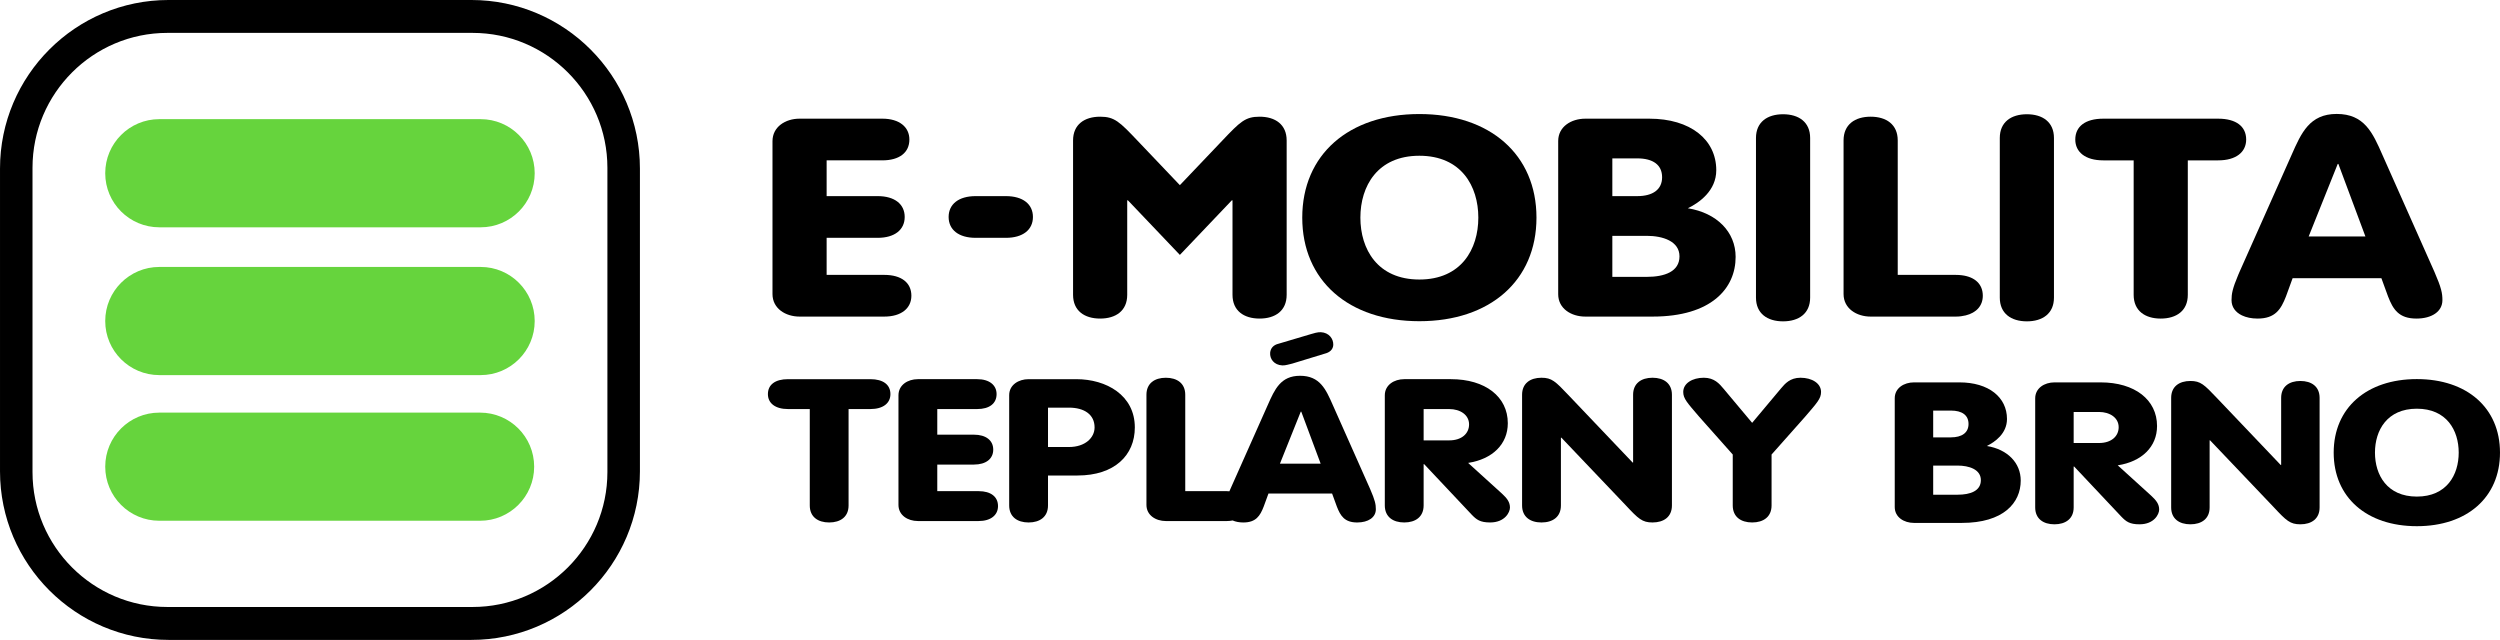
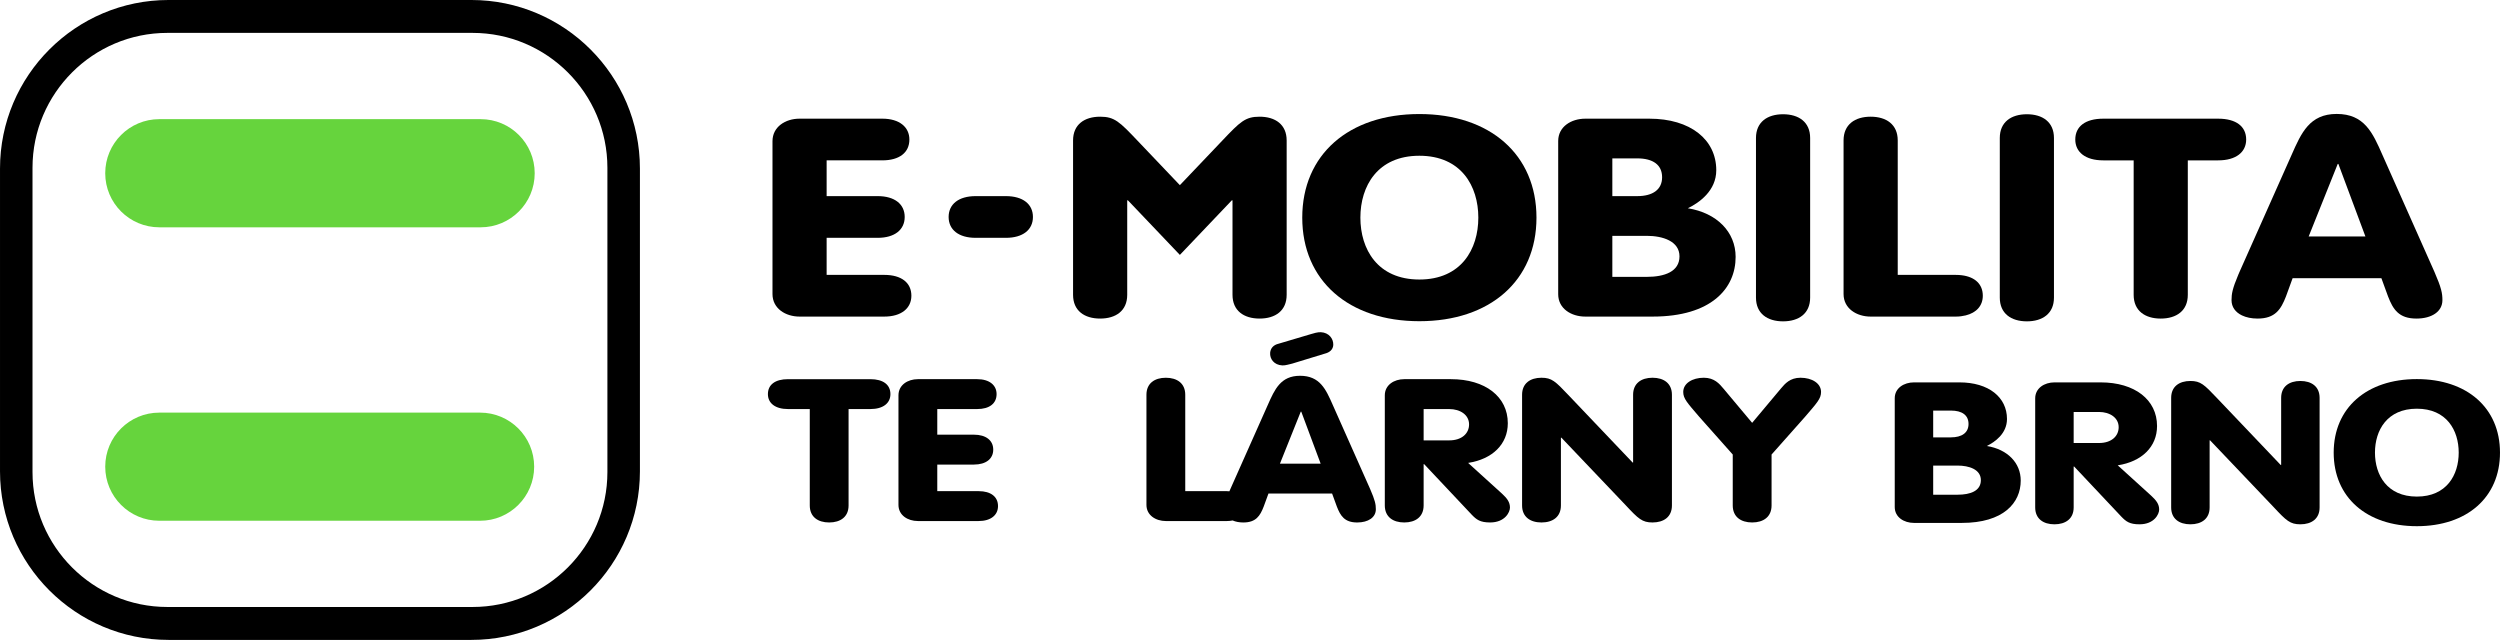
<svg xmlns="http://www.w3.org/2000/svg" xml:space="preserve" width="151.527mm" height="38.785mm" version="1.1" style="shape-rendering:geometricPrecision; text-rendering:geometricPrecision; image-rendering:optimizeQuality; fill-rule:evenodd; clip-rule:evenodd" viewBox="0 0 13703.17 3507.5">
  <defs>
    <style type="text/css">
   
    .fil0 {fill:black;fill-rule:nonzero}
    .fil1 {fill:#66D43D;fill-rule:nonzero}
   
  </style>
  </defs>
  <g id="Vrstva_x0020_1">
    <g id="_2266540058304">
      <path class="fil0" d="M923.92 3507.5l1659.81 0c509.48,0 923.83,-414.61 923.83,-923.92l0 -1659.67c0,-509.49 -414.35,-923.92 -923.83,-923.92l-1659.81 0c-509.44,0 -923.92,414.43 -923.92,923.92l0 1659.67c0,509.31 414.48,923.92 923.92,923.92zm-745.77 -2587.83c0,-407.68 331.56,-739.38 739.14,-739.38l1673.11 0c407.4,0 738.92,331.7 738.92,739.38l0 1668.06c0,407.68 -331.51,739.36 -738.92,739.36l-1673.11 0c-407.59,0 -739.14,-331.68 -739.14,-739.36l0 -1668.06z" />
      <path class="fil0" d="M11528.76 879.03l166.43 0 0 737.25c0,87.16 62.27,129.94 148.31,129.94 86.13,0 148.45,-42.78 148.45,-129.94l0 -737.25 166.44 0c98.68,0 153.54,-45.66 153.54,-114.25 0,-71.61 -54.86,-114.28 -153.54,-114.28l-629.64 0c-98.7,0 -153.54,42.68 -153.54,114.28 0,68.59 54.84,114.25 153.54,114.25z" />
      <path class="fil0" d="M4382.66 1735.31l464.73 0c93.2,0 148.13,-45.74 148.13,-114.29 0,-71.57 -54.93,-114.25 -148.13,-114.25l-316.41 0 0 -203.15 279.82 0c93.24,0 148.09,-44.3 148.09,-114.38 0,-70.03 -54.85,-114.25 -148.09,-114.25l-279.82 0 0 -195.99 305.46 0c93.19,0 148.14,-42.56 148.14,-114.15 0,-68.55 -54.95,-114.39 -148.14,-114.39l-453.78 0c-76.93,0 -148.46,44.17 -148.46,123.49l0 837.89c0,79.27 71.52,123.48 148.46,123.48z" />
      <path class="fil0" d="M5513.64 1075l-165.89 0c-93.25,0 -148.09,44.21 -148.09,114.28 0,70.04 54.84,114.34 148.09,114.34l165.89 0c93.34,0 148.14,-44.29 148.14,-114.34 0,-70.07 -54.8,-114.28 -148.14,-114.28z" />
      <path class="fil0" d="M10752.97 1508.73l0 0 -0.04 0c-10.32,-1.3 -21.28,-1.94 -32.76,-1.94l-318.17 0 0 -737.16c0,-87.24 -62.29,-130.01 -148.46,-130.01 -86.11,0 -148.45,42.77 -148.45,130.01l0 842.21c0,79.28 71.57,123.5 148.45,123.5l466.63 0c19.91,0 37.72,-2.48 53.99,-6.49l0.17 0c59.85,-14.56 93.98,-53.91 93.98,-107.81 0,-62.78 -42.19,-103.29 -115.34,-112.3z" />
      <path class="fil0" d="M9773.44 626.22c-86.12,0 -148.45,42.78 -148.45,130.03l0 467.43 0 45.29 0 362.38c0,87.3 62.33,130.06 148.45,130.06 86.13,0 148.46,-42.77 148.46,-130.06l0 -467.43 0 -45.25 0 -362.42c0,-87.25 -62.33,-130.03 -148.46,-130.03z" />
      <path class="fil0" d="M11109.89 626.22c-86.13,0 -148.46,42.78 -148.46,130.03l0 467.43 0 45.29 0 362.38c0,87.3 62.33,130.06 148.46,130.06 86.13,0 148.44,-42.77 148.44,-130.06l0 -467.43 0 -45.25 0 -362.42c0,-87.25 -62.31,-130.03 -148.44,-130.03z" />
      <path class="fil0" d="M12654.41 1296.31l159.26 -397.62 3.69 0 148.23 397.62 -311.18 0zm689.29 193.56l-285.22 -641.38c-52.91,-120.43 -98.52,-223.95 -250.35,-223.95 -148.18,0 -194.02,103.52 -247.02,223.95l-285.49 641.38c-2.98,6.85 -5.4,12.66 -8.08,18.79 9.38,1.18 16.78,4.28 25.1,6.44 -8.33,-2.16 -15.73,-5.23 -25.1,-6.38 -30.77,73.31 -35.91,101.84 -35.91,136.55 0,37.77 21.69,66.61 57.2,83.6l0.04 0c23.21,11.09 52.23,17.35 85.58,17.35 96.95,0 128.17,-50.92 155.57,-121.33l36.51 -100.06 486.54 0 36.5 100.06c27.31,70.4 58.5,121.33 155.48,121.33 84.14,0 142.51,-38.44 142.51,-100.95 0,-37.55 -5.42,-67.25 -43.86,-155.39z" />
      <path class="fil0" d="M9251.54 1141.49c62.28,-30.19 155.8,-95.84 155.8,-208.47 0,-167.56 -141.06,-282.53 -366.94,-282.53l-351.11 0c-77.02,0 -148.41,43.86 -148.41,122.45l0 839.97c0,78.55 71.39,122.39 148.41,122.39l369.51 0c321.09,0 454.63,-154.22 454.63,-327.14 0,-136.64 -102.53,-240.88 -261.89,-266.66zm-413.89 -273.33l136.46 0c86.62,0 136.34,35.48 136.34,103.43 0,67.87 -51.65,103.44 -136.34,103.44l-136.46 0 0 -206.87zm188.02 649.46l-188.02 0 0 -224.93 188.02 0c88.46,0 180.04,29.25 180.04,112.48 0,83.19 -80.58,112.45 -180.04,112.45z" />
      <path class="fil0" d="M6904.1 639.64c-78.77,0 -106.31,27.63 -205.09,131.73l-231.87 243.57 -231.87 -243.57c-98.83,-104.11 -126.32,-131.73 -205.1,-131.73 -86.11,0 -148.44,42.86 -148.44,130.2l0 846.08c0,87.49 62.33,130.25 148.44,130.25 86.13,0 148.41,-42.77 148.41,-130.25l0 -518 3.62 0 102.98 108.11 181.97 191.14 181.98 -191.14 102.93 -108.11 3.61 0 0 518c0,87.49 62.28,130.25 148.45,130.25 86.13,0 148.41,-42.77 148.41,-130.25l0 -846.08c0,-87.34 -62.28,-130.2 -148.41,-130.2z" />
      <path class="fil0" d="M7779.99 625.09c-387.31,0 -641.97,222.49 -641.97,567.84 0,345.25 254.66,567.7 641.97,567.7 387.31,0 641.84,-222.45 641.84,-567.7 0,-345.35 -254.54,-567.84 -641.84,-567.84zm0 907.06c-229.67,0 -323.36,-166.53 -323.36,-339.22 0,-172.69 93.69,-339.23 323.36,-339.23 229.57,0 323.13,166.53 323.13,339.23 0,172.68 -93.56,339.22 -323.13,339.22z" />
      <path class="fil0" d="M10890.21 2444.57c44.21,-21.41 110.65,-68.05 110.65,-148.05 0,-118.93 -100.19,-200.59 -260.54,-200.59l-249.31 0c-54.71,0 -105.42,31.15 -105.42,86.93l0 596.37c0,55.84 50.71,86.99 105.42,86.99l262.33 0c227.99,0 322.81,-109.52 322.81,-232.27 0,-97.04 -72.78,-171.08 -185.94,-189.38zm-293.88 -194.1l96.9 0c61.56,0 96.8,25.23 96.8,73.45 0,48.26 -36.69,73.41 -96.8,73.41l-96.9 0 0 -146.86zm133.53 461.2l-133.53 0 0 -159.71 133.53 0c62.82,0 127.81,20.72 127.81,79.85 0,59.04 -57.23,79.85 -127.81,79.85z" />
      <path class="fil0" d="M11790.84 2716.66l-182.97 -166.07c132.32,-20.36 215.51,-101.89 215.51,-215.51 0,-143.93 -122.09,-239.12 -309.07,-239.12l-253.32 0c-54.71,0 -105.51,31.36 -105.51,87.65l0 597.63c0,62.24 44.3,92.66 105.51,92.66 61.06,0 105.36,-30.42 105.36,-92.66l0 -224.16 2.57 0 258.32 274.32c26.1,27.12 45.48,42.49 99.97,42.49 80.53,0 107.79,-55.56 107.79,-80.75 0,-29.49 -15.58,-50.26 -44.16,-76.49zm-285.6 -288.38l-138.89 0 0 -170.13 138.89 0c59.68,0 107.76,31.55 107.76,83.51 0,48.73 -38.94,86.63 -107.76,86.63z" />
      <path class="fil0" d="M12608.97 2088.24c-61.12,0 -105.33,30.41 -105.33,92.48l0 367.88 -2.6 0 -349.23 -366.79c-70.18,-73.96 -89.73,-93.56 -145.66,-93.56 -61.15,0 -105.36,30.41 -105.36,92.48l0 600.7c0,62.14 44.21,92.48 105.36,92.48 61.21,0 105.42,-30.34 105.42,-92.48l0 -367.8 2.51 0 349.23 366.81c68.96,73.95 89.74,93.47 145.66,93.47 61.15,0 105.41,-30.34 105.41,-92.48l0 -600.7c0,-62.06 -44.26,-92.48 -105.41,-92.48z" />
      <path class="fil0" d="M13247.46 2077.89c-274.99,0 -455.85,157.97 -455.85,403.16 0,245.18 180.86,403.18 455.85,403.18 275,0 455.71,-158.01 455.71,-403.18 0,-245.19 -180.71,-403.16 -455.71,-403.16zm0 644.05c-163.05,0 -229.57,-118.24 -229.57,-240.89 0,-122.57 66.51,-240.83 229.57,-240.83 163.01,0 229.43,118.25 229.43,240.83 0,122.65 -66.42,240.89 -229.43,240.89z" />
      <path class="fil0" d="M4319.25 2078.34c-70.8,0 -110.15,30.65 -110.15,81.92 0,49.17 39.35,81.89 110.15,81.89l119.33 0 0 528.46c0,62.51 44.57,93.2 106.28,93.2 61.79,0 106.4,-30.69 106.4,-93.2l0 -528.46 119.29 0c70.79,0 110.09,-32.72 110.09,-81.89 0,-51.28 -39.3,-81.92 -110.09,-81.92l-451.3 0z" />
      <path class="fil0" d="M5470.36 2774.05c0,-51.29 -39.29,-81.89 -106.08,-81.89l-226.84 0 0 -145.7 200.61 0c66.79,0 106.13,-31.64 106.13,-81.89 0,-50.25 -39.35,-81.98 -106.13,-81.98l-200.61 0 0 -140.43 218.9 0c66.84,0 106.17,-30.47 106.17,-81.89 0,-49.11 -39.33,-81.92 -106.17,-81.92l-325.25 0c-55.21,0 -106.4,31.72 -106.4,88.51l0 600.7c0,56.83 51.19,88.42 106.4,88.42l333.19 0c66.79,0 106.08,-32.72 106.08,-81.92z" />
-       <path class="fil0" d="M5744.39 2234.38l114.48 0c84.28,0 140.83,37.67 140.83,108.52 0,55.34 -50.06,107.34 -140.83,107.34l-114.48 0 0 -215.87zm-106.43 629.46c61.74,0 106.43,-30.74 106.43,-93.47l0 -164.01 161.84 0c202.49,0 314.03,-110.54 314.03,-263.45 0,-176.75 -156.21,-264.55 -320.56,-264.55l-261.74 0c-55.16,0 -106.37,31.45 -106.37,87.79l0 604.22c0,62.73 44.71,93.47 106.37,93.47z" />
      <path class="fil0" d="M7187.61 1830.7l-179.73 53.41c-27.58,6.58 -43.25,24.02 -45.87,49.07 -2.71,33.77 21,67.61 66.92,69.77 16.99,1.09 41.92,-7.66 53.76,-9.83l178.34 -54.52c27.44,-6.54 45.79,-22.91 47.04,-47.9 1.27,-33.89 -23.57,-67.56 -67.92,-69.81 -17.03,-1.09 -42.04,6.54 -52.55,9.82z" />
      <path class="fil0" d="M7129.92 2256.3l2.66 0 106.22 285.05 -223.04 0 114.15 -285.05zm-391.23 436.66l0 0zm0 0l0 0c-4.59,-0.29 -9.01,-0.82 -13.88,-0.82l-228.13 0 0 -528.4c0,-62.51 -44.61,-93.19 -106.31,-93.19 -61.78,0 -106.4,30.68 -106.4,93.19l0 603.8c0,56.84 51.2,88.47 106.4,88.47l334.44 0c11.5,0 21.78,-1.3 31.6,-3.16l0.04 0c16.19,7.13 36.1,11 58.6,11 69.48,0 91.84,-36.51 111.53,-86.98l26.27 -71.75 348.69 0 26.19 71.75c19.6,50.47 41.95,86.98 111.4,86.98 60.3,0 102.26,-27.53 102.26,-72.38 0,-26.9 -3.97,-48.17 -31.46,-111.4l-204.43 -459.82c-37.99,-86.26 -70.57,-160.48 -179.54,-160.48 -106.27,0 -139.04,74.23 -177.11,160.48l-204.66 459.82c-2.03,4.64 -3.69,8.7 -5.5,12.9zm17.75 159.89l-17.75 -159.89z" />
      <path class="fil0" d="M7943.52 2413.86l-140.21 0 0 -171.65 140.21 0c60.38,0 108.87,31.72 108.87,84.17 0,49.26 -39.38,87.49 -108.87,87.49zm288.43 291.18l-184.83 -167.66c133.72,-20.55 217.59,-102.93 217.59,-217.53 0,-145.35 -123.22,-241.51 -311.96,-241.51l-255.79 0c-55.21,0 -106.45,31.72 -106.45,88.51l0 603.3c0,62.97 44.71,93.65 106.45,93.65 61.78,0 106.35,-30.68 106.35,-93.65l0 -226.23 2.62 0 260.79 277.07c26.28,27.22 45.93,42.81 101.04,42.81 81.21,0 108.75,-56.15 108.75,-81.53 0,-29.78 -15.73,-50.79 -44.57,-77.24z" />
      <path class="fil0" d="M9057.85 2070.52c-61.74,0 -106.36,30.74 -106.36,93.43l0 371.4 -2.57 0 -352.55 -370.37c-70.82,-74.63 -90.55,-94.46 -147.15,-94.46 -61.6,0 -106.27,30.74 -106.27,93.43l0 606.51c0,62.69 44.67,93.33 106.27,93.33 61.87,0 106.59,-30.64 106.59,-93.33l0 -371.44 2.57 0 352.55 370.35c69.64,74.68 90.64,94.41 146.93,94.41 61.83,0 106.45,-30.64 106.45,-93.33l0 -606.51c0,-62.69 -44.62,-93.43 -106.45,-93.43z" />
      <path class="fil0" d="M9869.07 2070.5c-57.82,0 -85.27,32.95 -107.58,59.31l-157.5 187.92 -157.46 -187.92c-22.26,-26.36 -49.85,-59.31 -107.45,-59.31 -63.04,0 -112.8,30.78 -112.8,78.01 0,36.24 21,58.27 87.84,136.28l183.51 206.59 0 279.05c0,62.65 44.57,93.34 106.37,93.34 61.74,0 106.44,-30.68 106.44,-93.34l0 -279.05 183.42 -206.59c66.93,-78.02 87.84,-100.05 87.84,-136.28 0,-47.22 -49.76,-78.01 -112.62,-78.01z" />
      <path class="fil1" d="M873.23 1245.94l1761.22 0c163.78,0 296.35,-132.77 296.35,-296.36 0,-163.73 -132.58,-296.5 -296.35,-296.5l-1761.22 0c-163.72,0 -296.5,132.77 -296.5,296.5 0,163.59 132.77,296.36 296.5,296.36z" />
      <path class="fil1" d="M2631.48 2261.71l-1758.28 0c-163.69,0 -296.45,132.63 -296.45,296.23 0,163.73 132.77,296.49 296.45,296.49l1758.28 0c163.72,0 296.37,-132.76 296.37,-296.49 0,-163.59 -132.65,-296.23 -296.37,-296.23z" />
-       <path class="fil1" d="M873.23 2056.06l1761.22 0c163.78,0 296.35,-132.77 296.35,-296.36 0,-163.72 -132.58,-296.5 -296.35,-296.5l-1761.22 0c-163.72,0 -296.5,132.77 -296.5,296.5 0,163.59 132.77,296.36 296.5,296.36z" />
    </g>
  </g>
</svg>